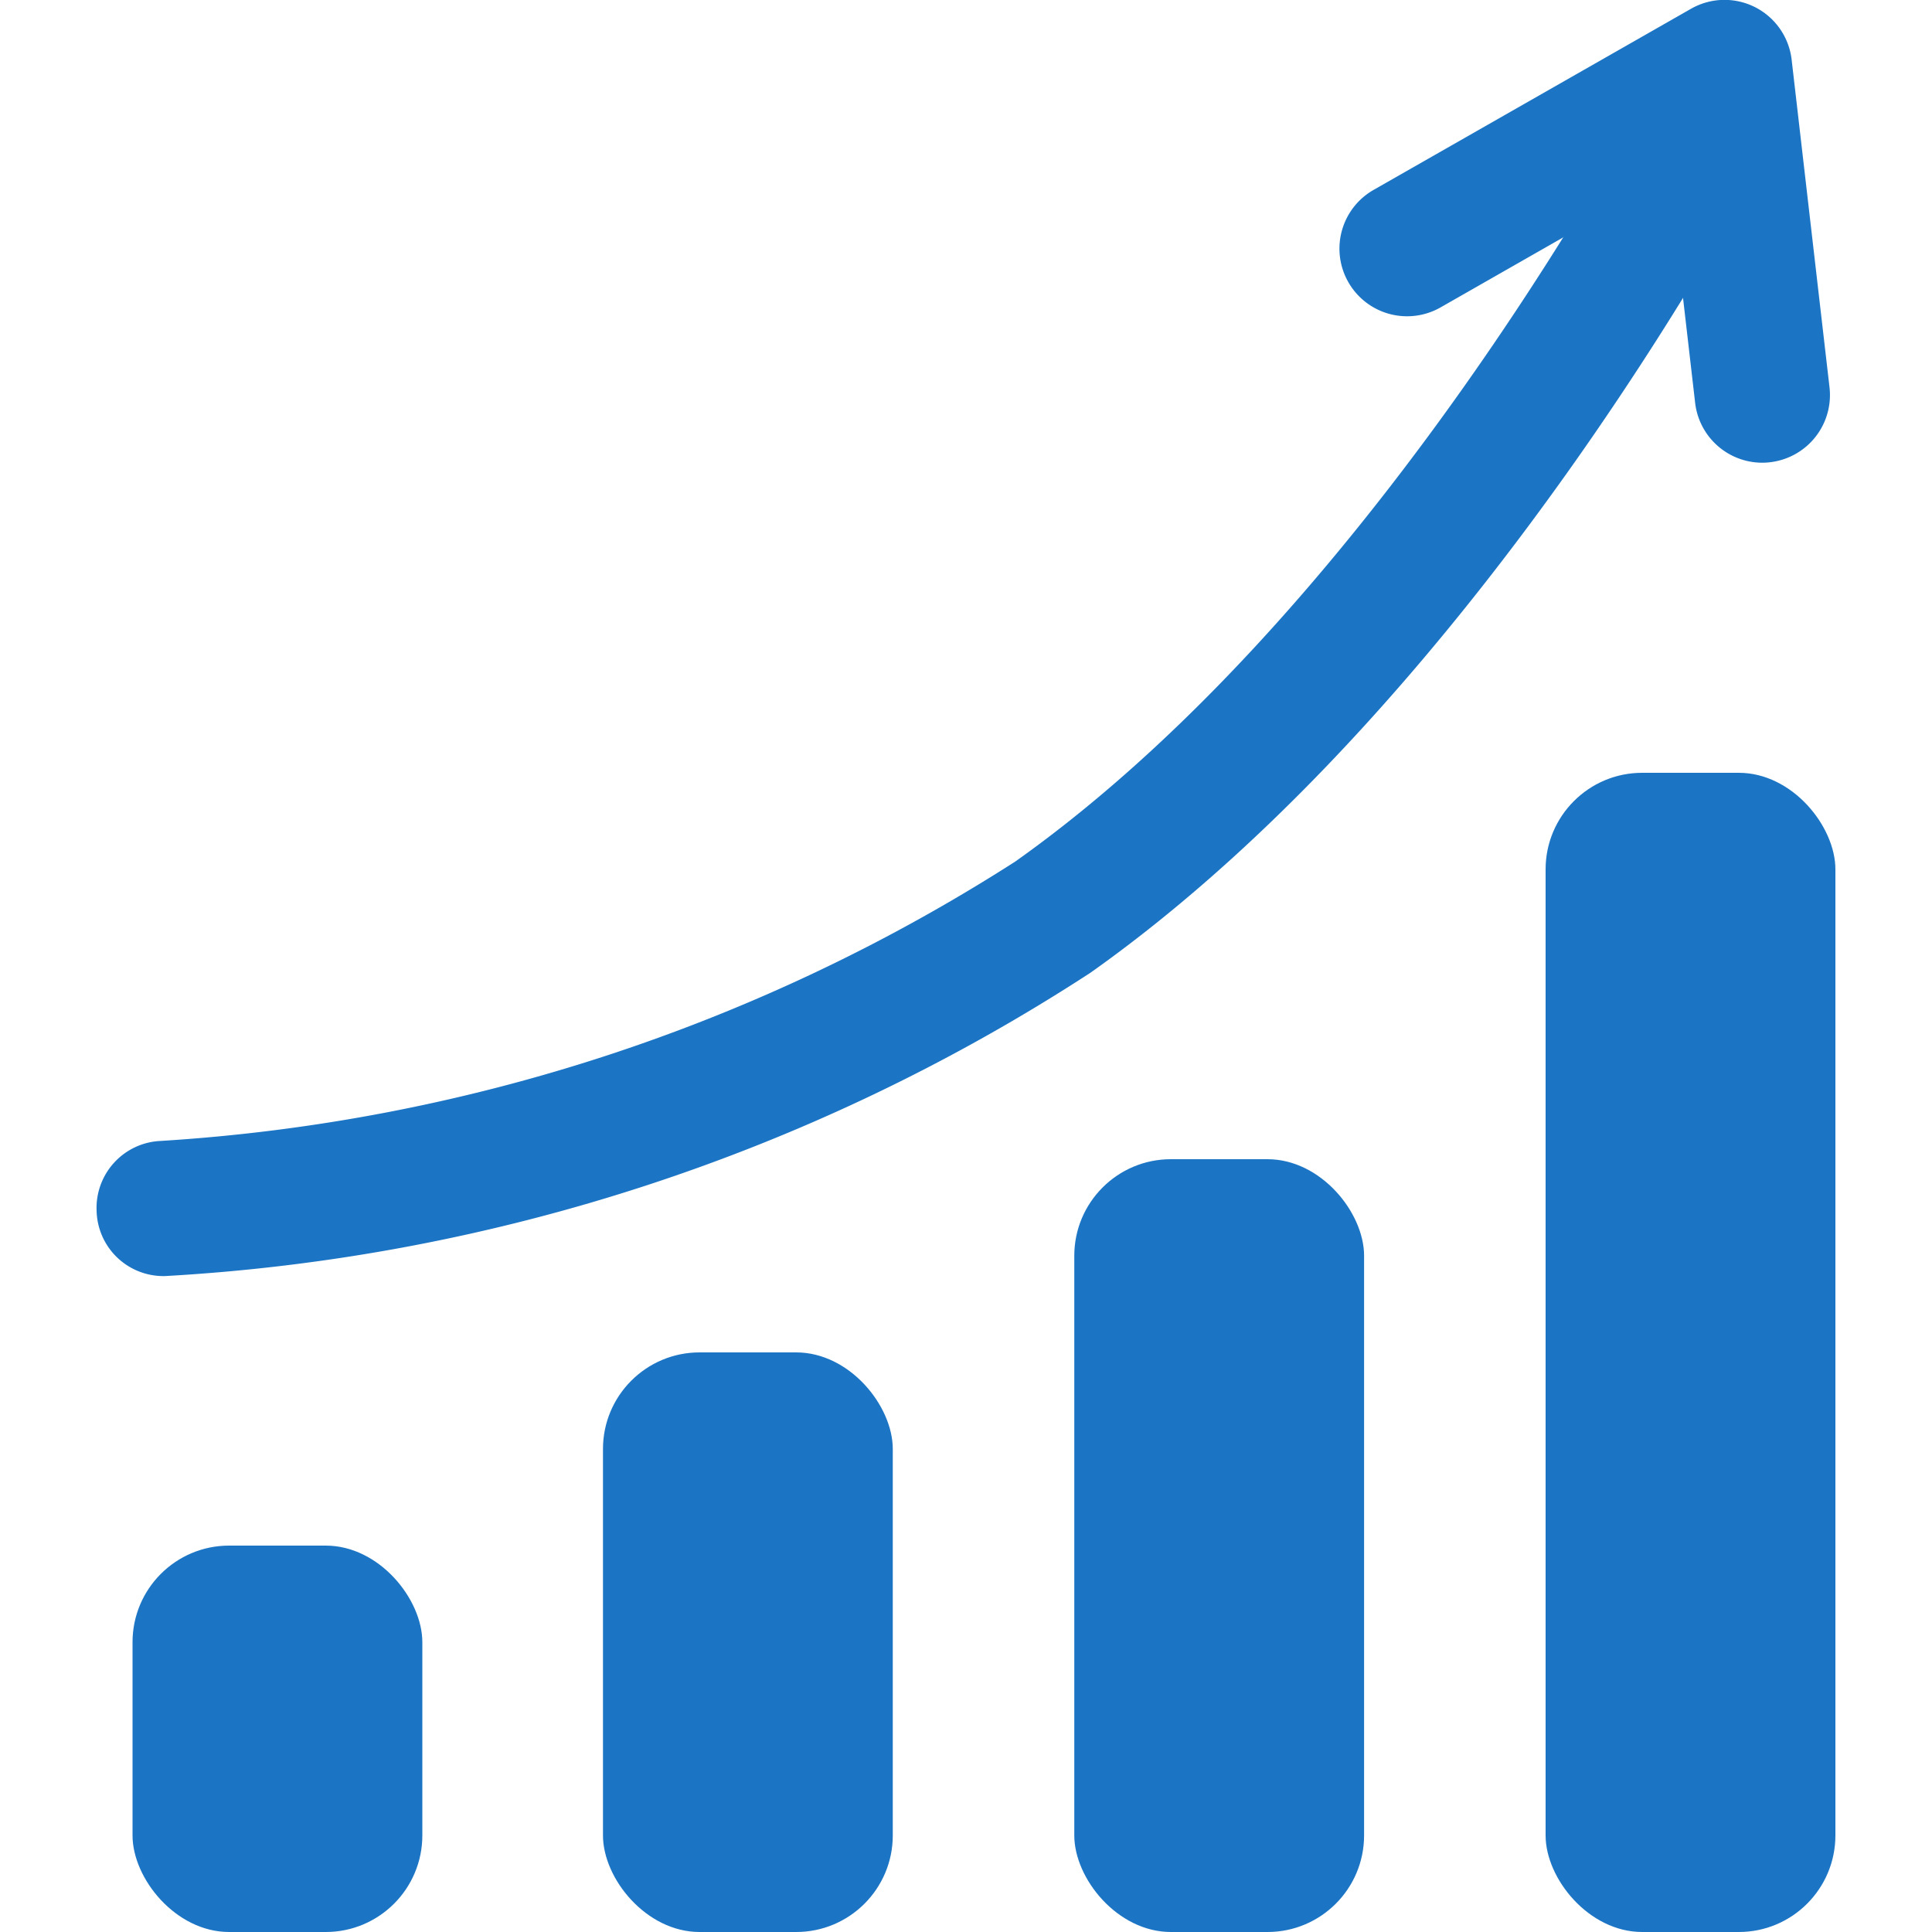
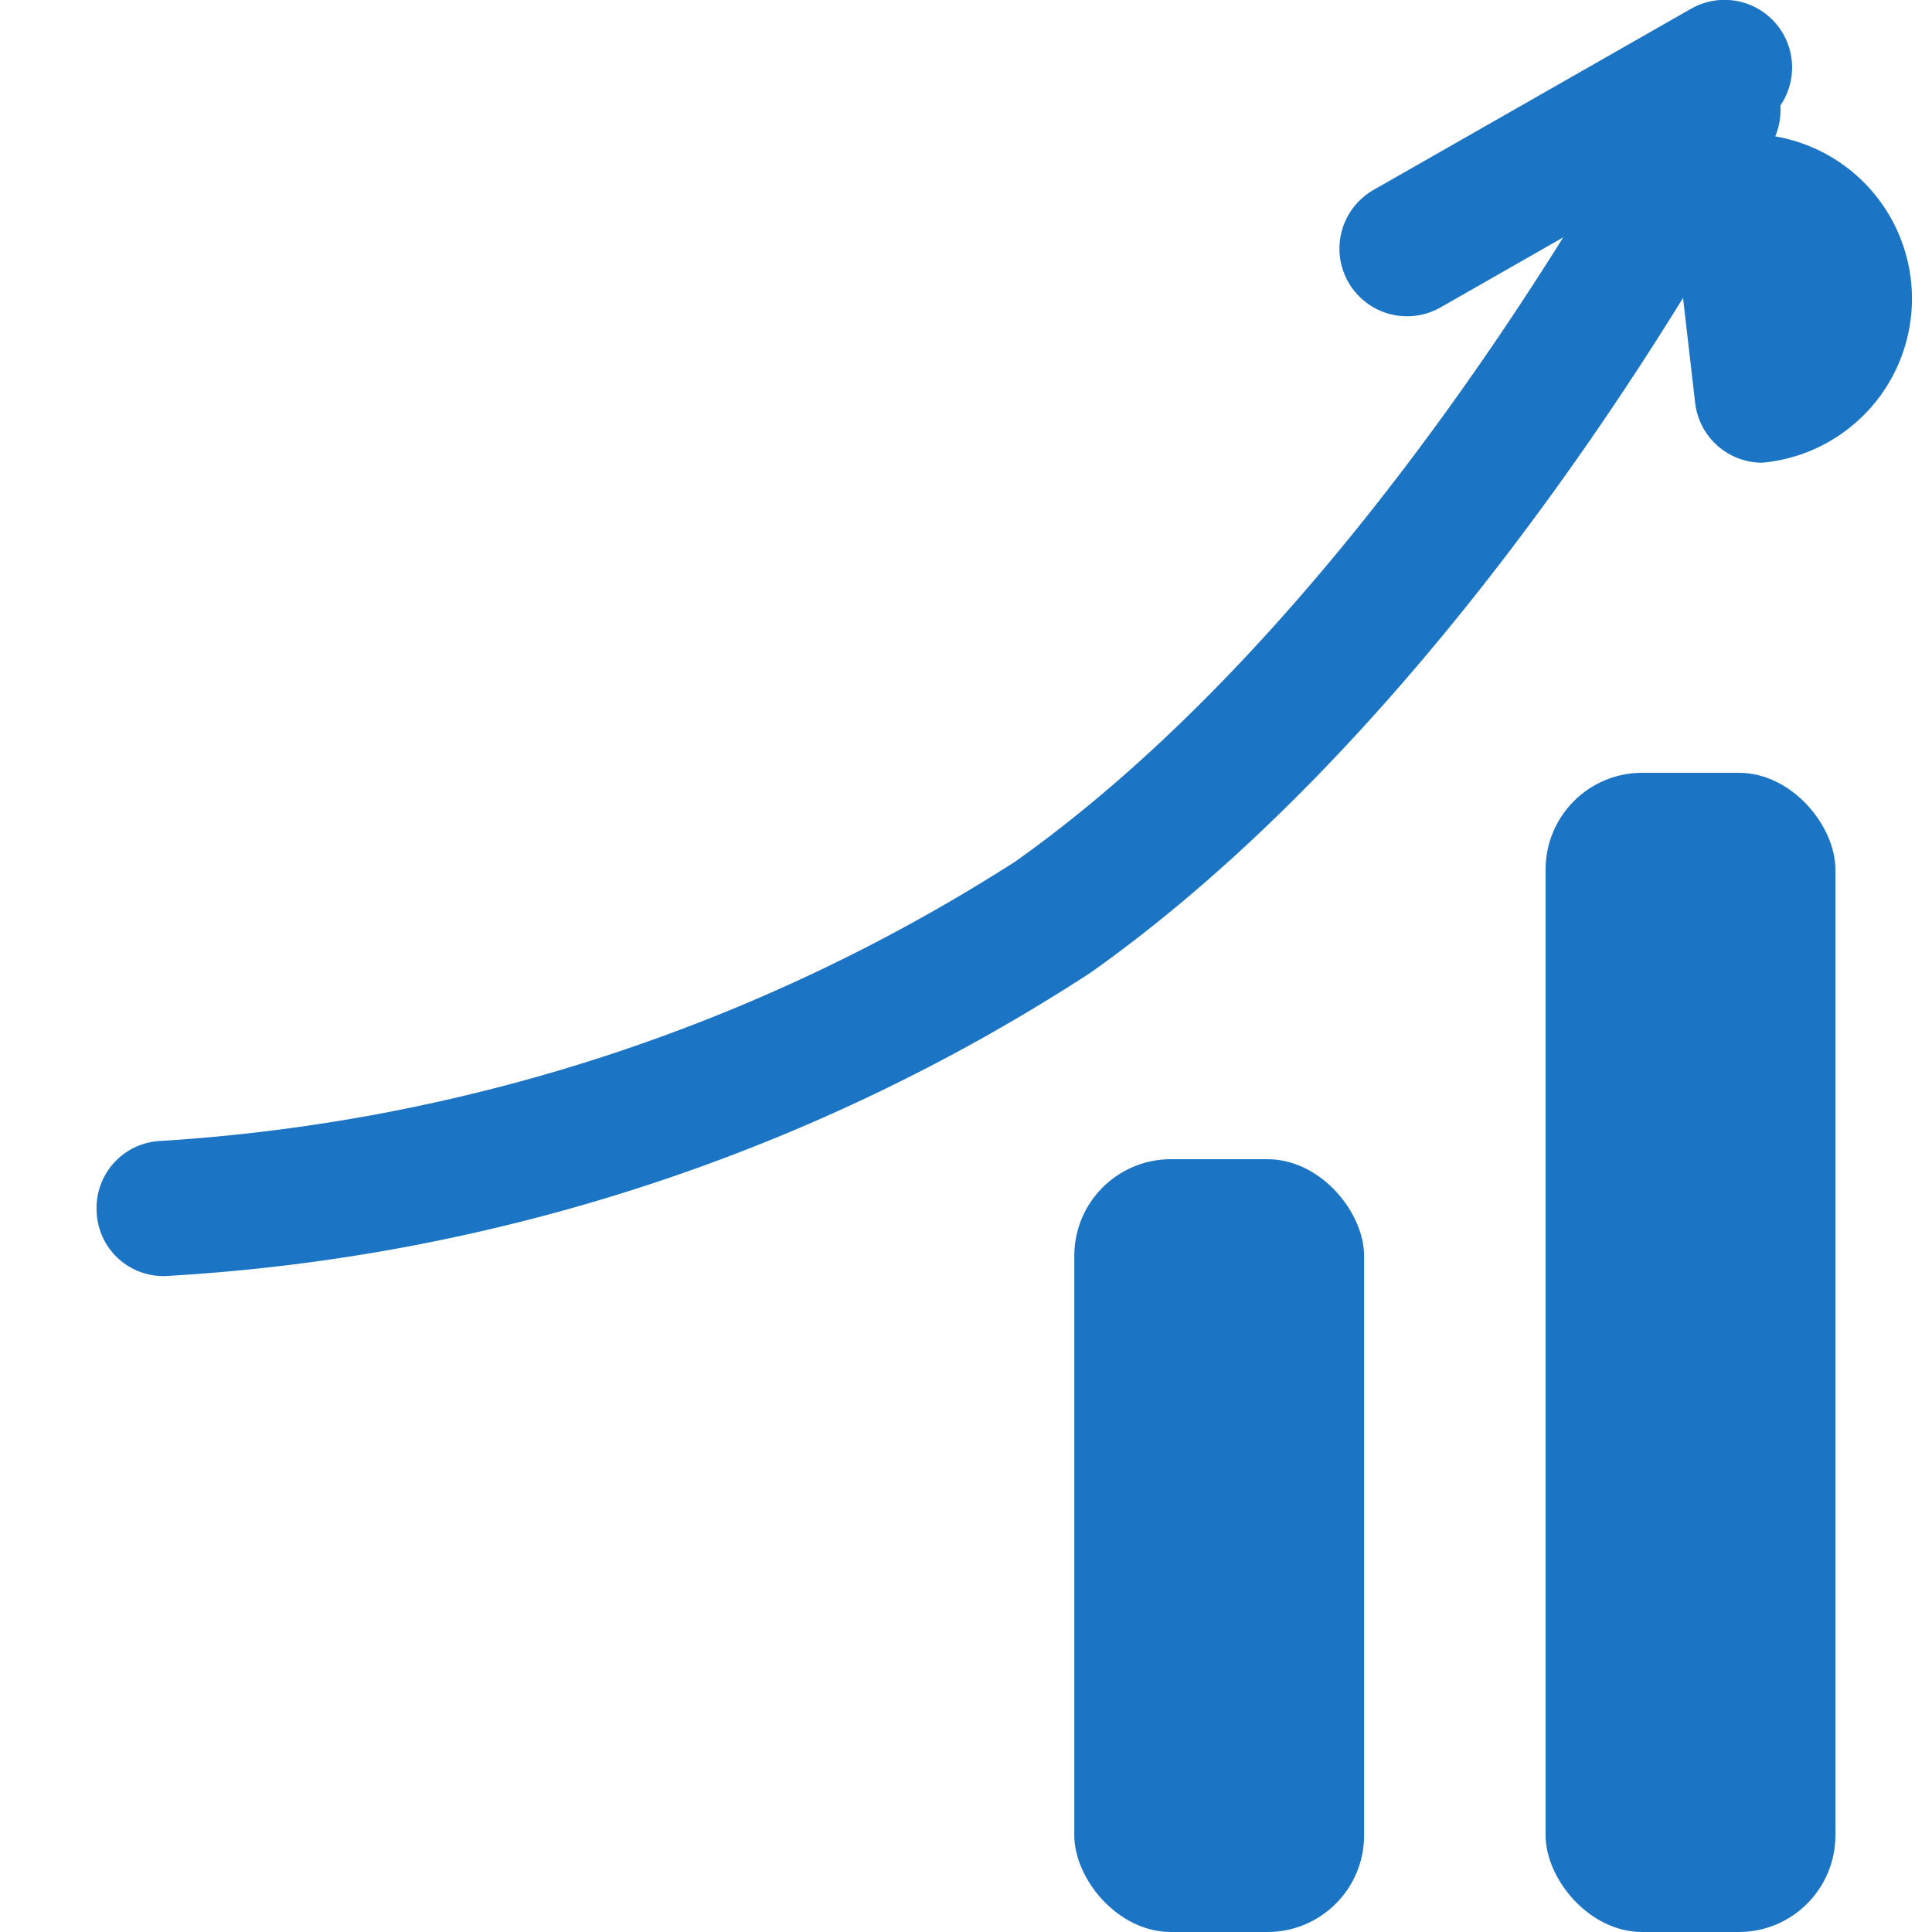
<svg xmlns="http://www.w3.org/2000/svg" width="20" height="20" viewBox="0 0 20 20">
  <g id="grap" transform="translate(-3447 4200)">
    <rect id="Rectangle_2884" data-name="Rectangle 2884" width="20" height="20" transform="translate(3447 -4200)" fill="none" />
    <g id="Group_7100" data-name="Group 7100" transform="translate(-0.128 -0.3)">
-       <rect id="Rectangle_3042" data-name="Rectangle 3042" width="3" height="6" rx="1" transform="translate(3453.37 -4185.7)" fill="#1c75c4" />
      <rect id="Rectangle_3043" data-name="Rectangle 3043" width="3" height="8" rx="1" transform="translate(3458.249 -4187.7)" fill="#1c75c4" />
      <rect id="Rectangle_3044" data-name="Rectangle 3044" width="3" height="12" rx="1" transform="translate(3463.128 -4191.7)" fill="#1c75c4" />
-       <rect id="Rectangle_3045" data-name="Rectangle 3045" width="3" height="4" rx="1" transform="translate(3448.5 -4183.7)" fill="#1c75c4" />
      <g id="Group_6281" data-name="Group 6281" transform="translate(3448.128 -4199.7)">
        <path id="Path_15600" data-name="Path 15600" d="M-95.119,3093.147a.692.692,0,0,1-.685-.677.694.694,0,0,1,.662-.722h0a18.513,18.513,0,0,0,8.846-2.891c3.833-2.714,6.6-8.054,6.632-8.107a.679.679,0,0,1,.925-.295.707.707,0,0,1,.288.945c-.119.231-2.958,5.7-7.065,8.607a19.569,19.569,0,0,1-9.582,3.14Z" transform="translate(95.804 -3079.937)" fill="#1c75c4" />
-         <path id="Path_15601" data-name="Path 15601" d="M-76.757,3083.727a.7.7,0,0,1-.695-.62l-.27-2.338-2.365,1.35a.7.7,0,0,1-.955-.261.7.7,0,0,1,.261-.955l3.286-1.875a.7.7,0,0,1,.663-.017.7.7,0,0,1,.379.544l.392,3.391a.7.7,0,0,1-.615.776A.7.7,0,0,1-76.757,3083.727Z" transform="translate(94 -3078.937)" fill="#1c75c4" />
+         <path id="Path_15601" data-name="Path 15601" d="M-76.757,3083.727a.7.7,0,0,1-.695-.62l-.27-2.338-2.365,1.35a.7.7,0,0,1-.955-.261.7.7,0,0,1,.261-.955l3.286-1.875a.7.7,0,0,1,.663-.017.7.7,0,0,1,.379.544a.7.7,0,0,1-.615.776A.7.7,0,0,1-76.757,3083.727Z" transform="translate(94 -3078.937)" fill="#1c75c4" />
      </g>
    </g>
  </g>
</svg>